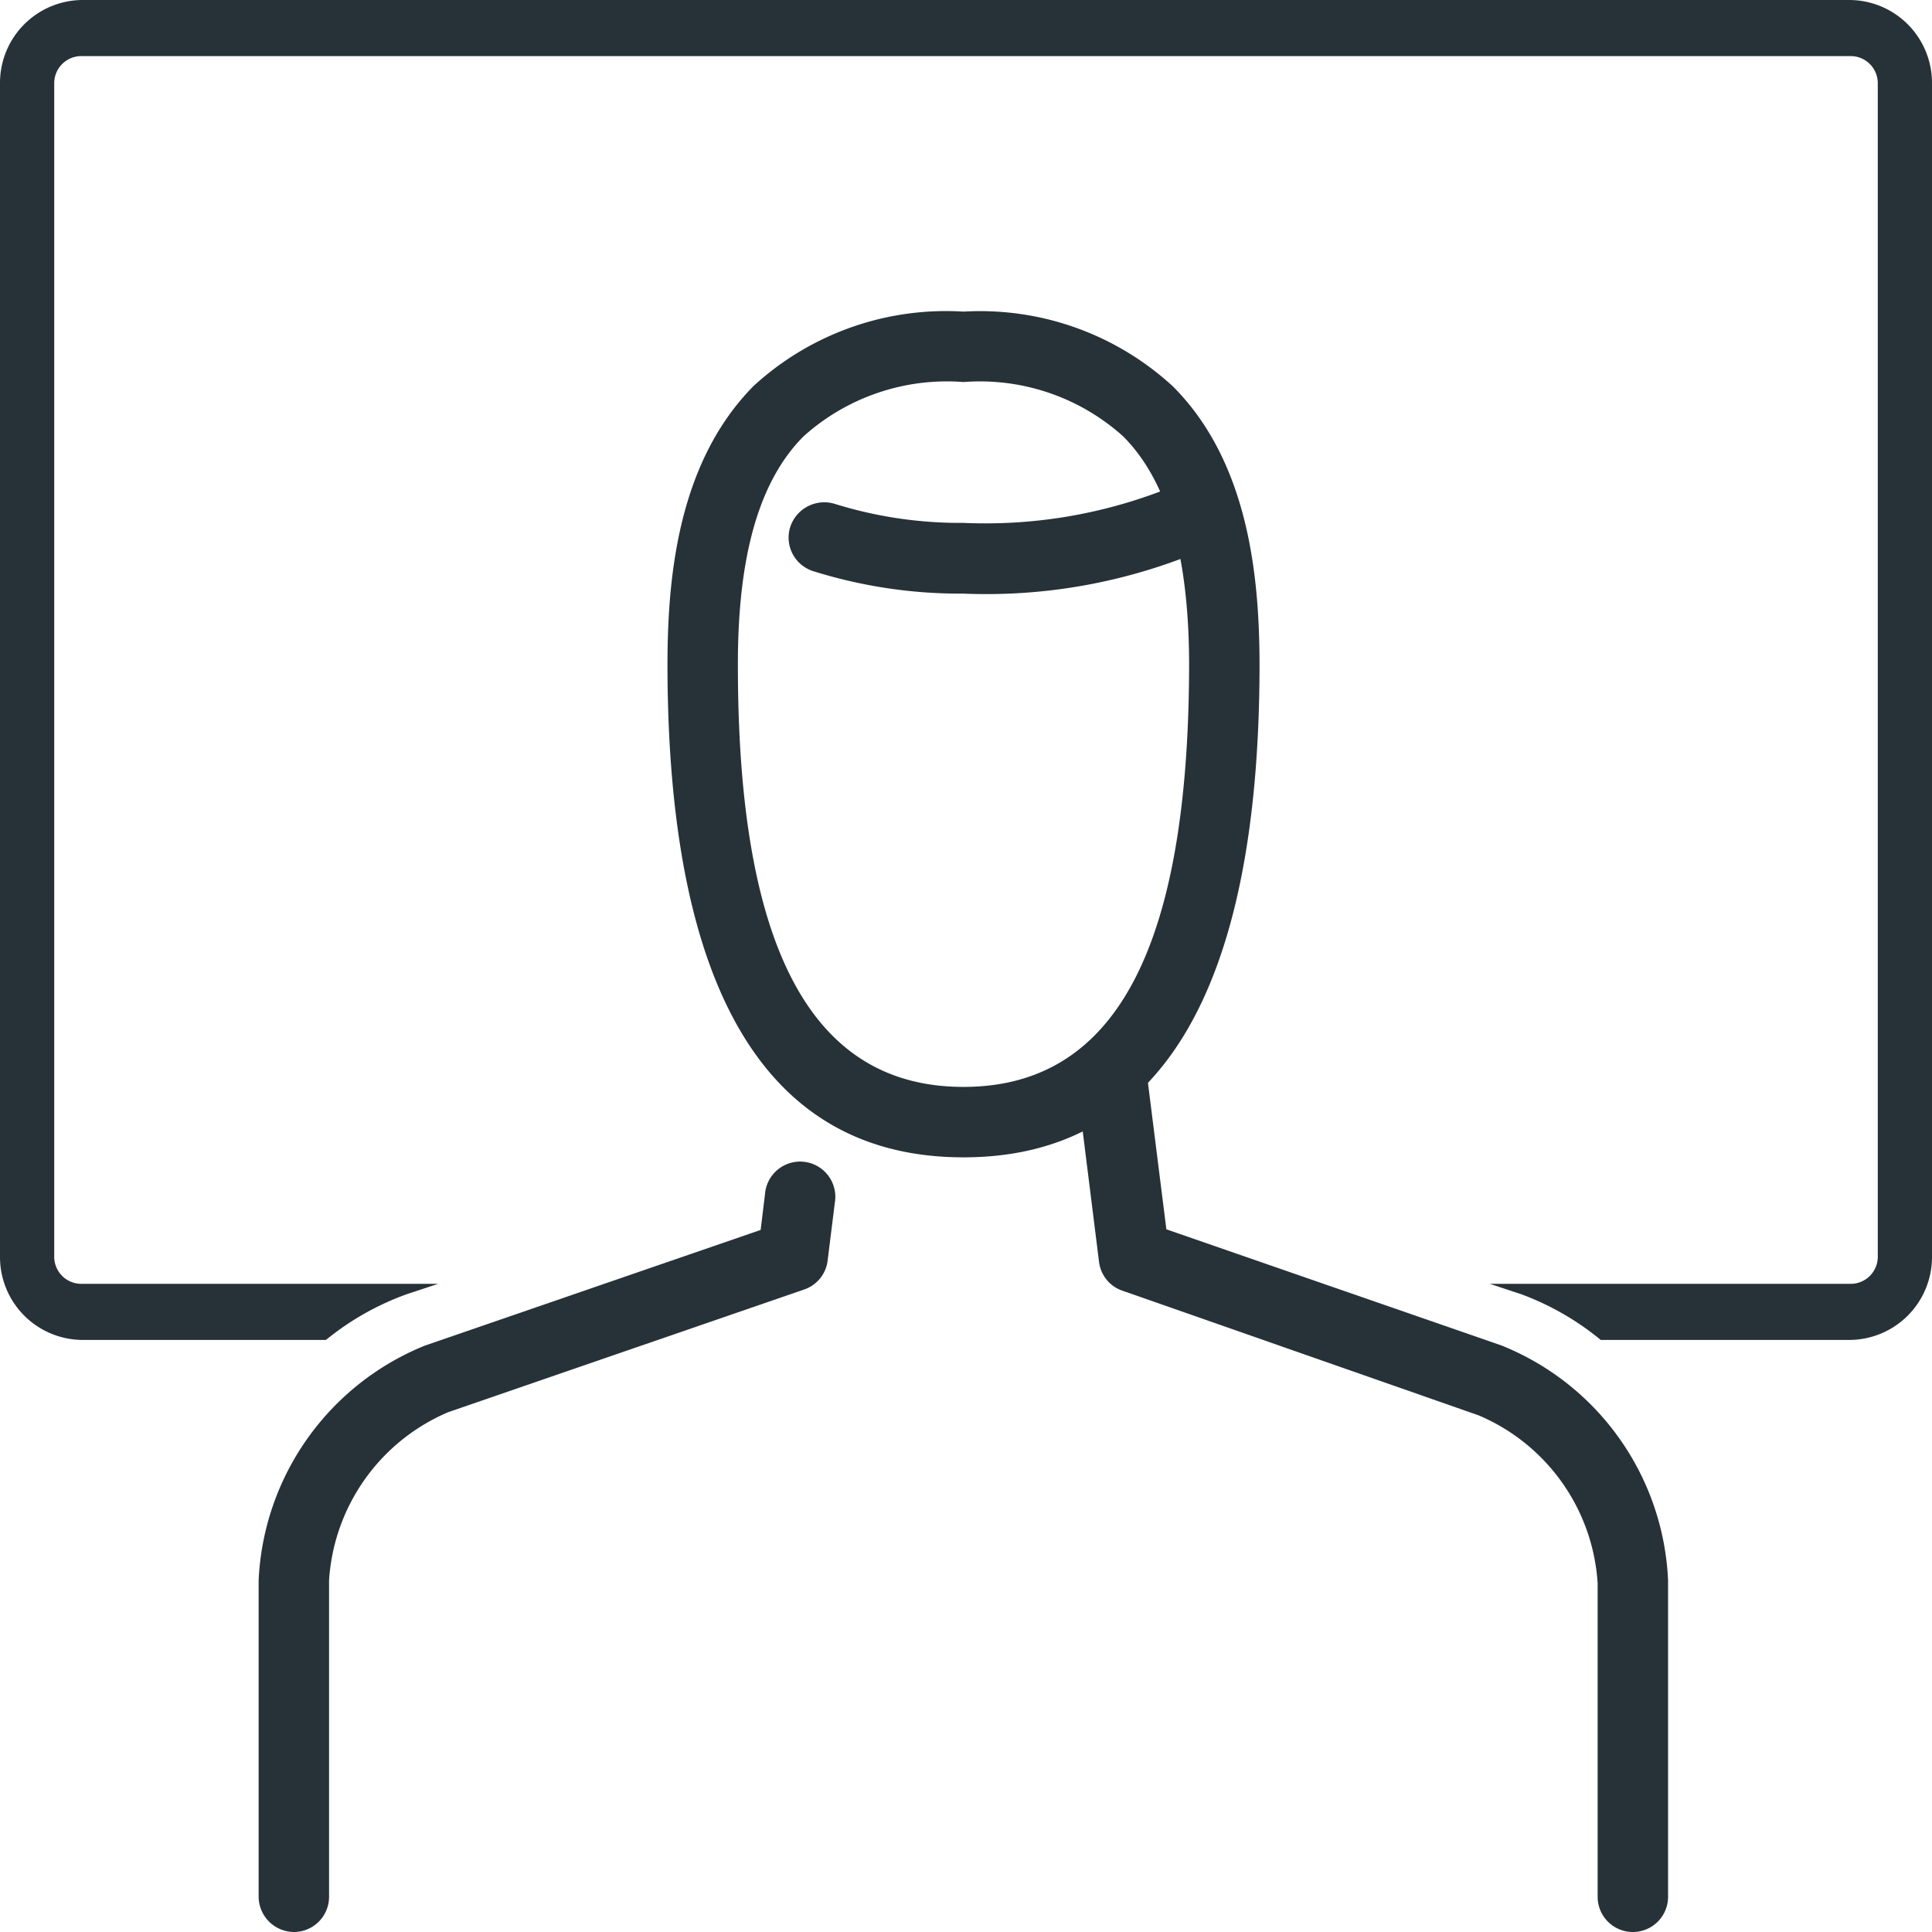
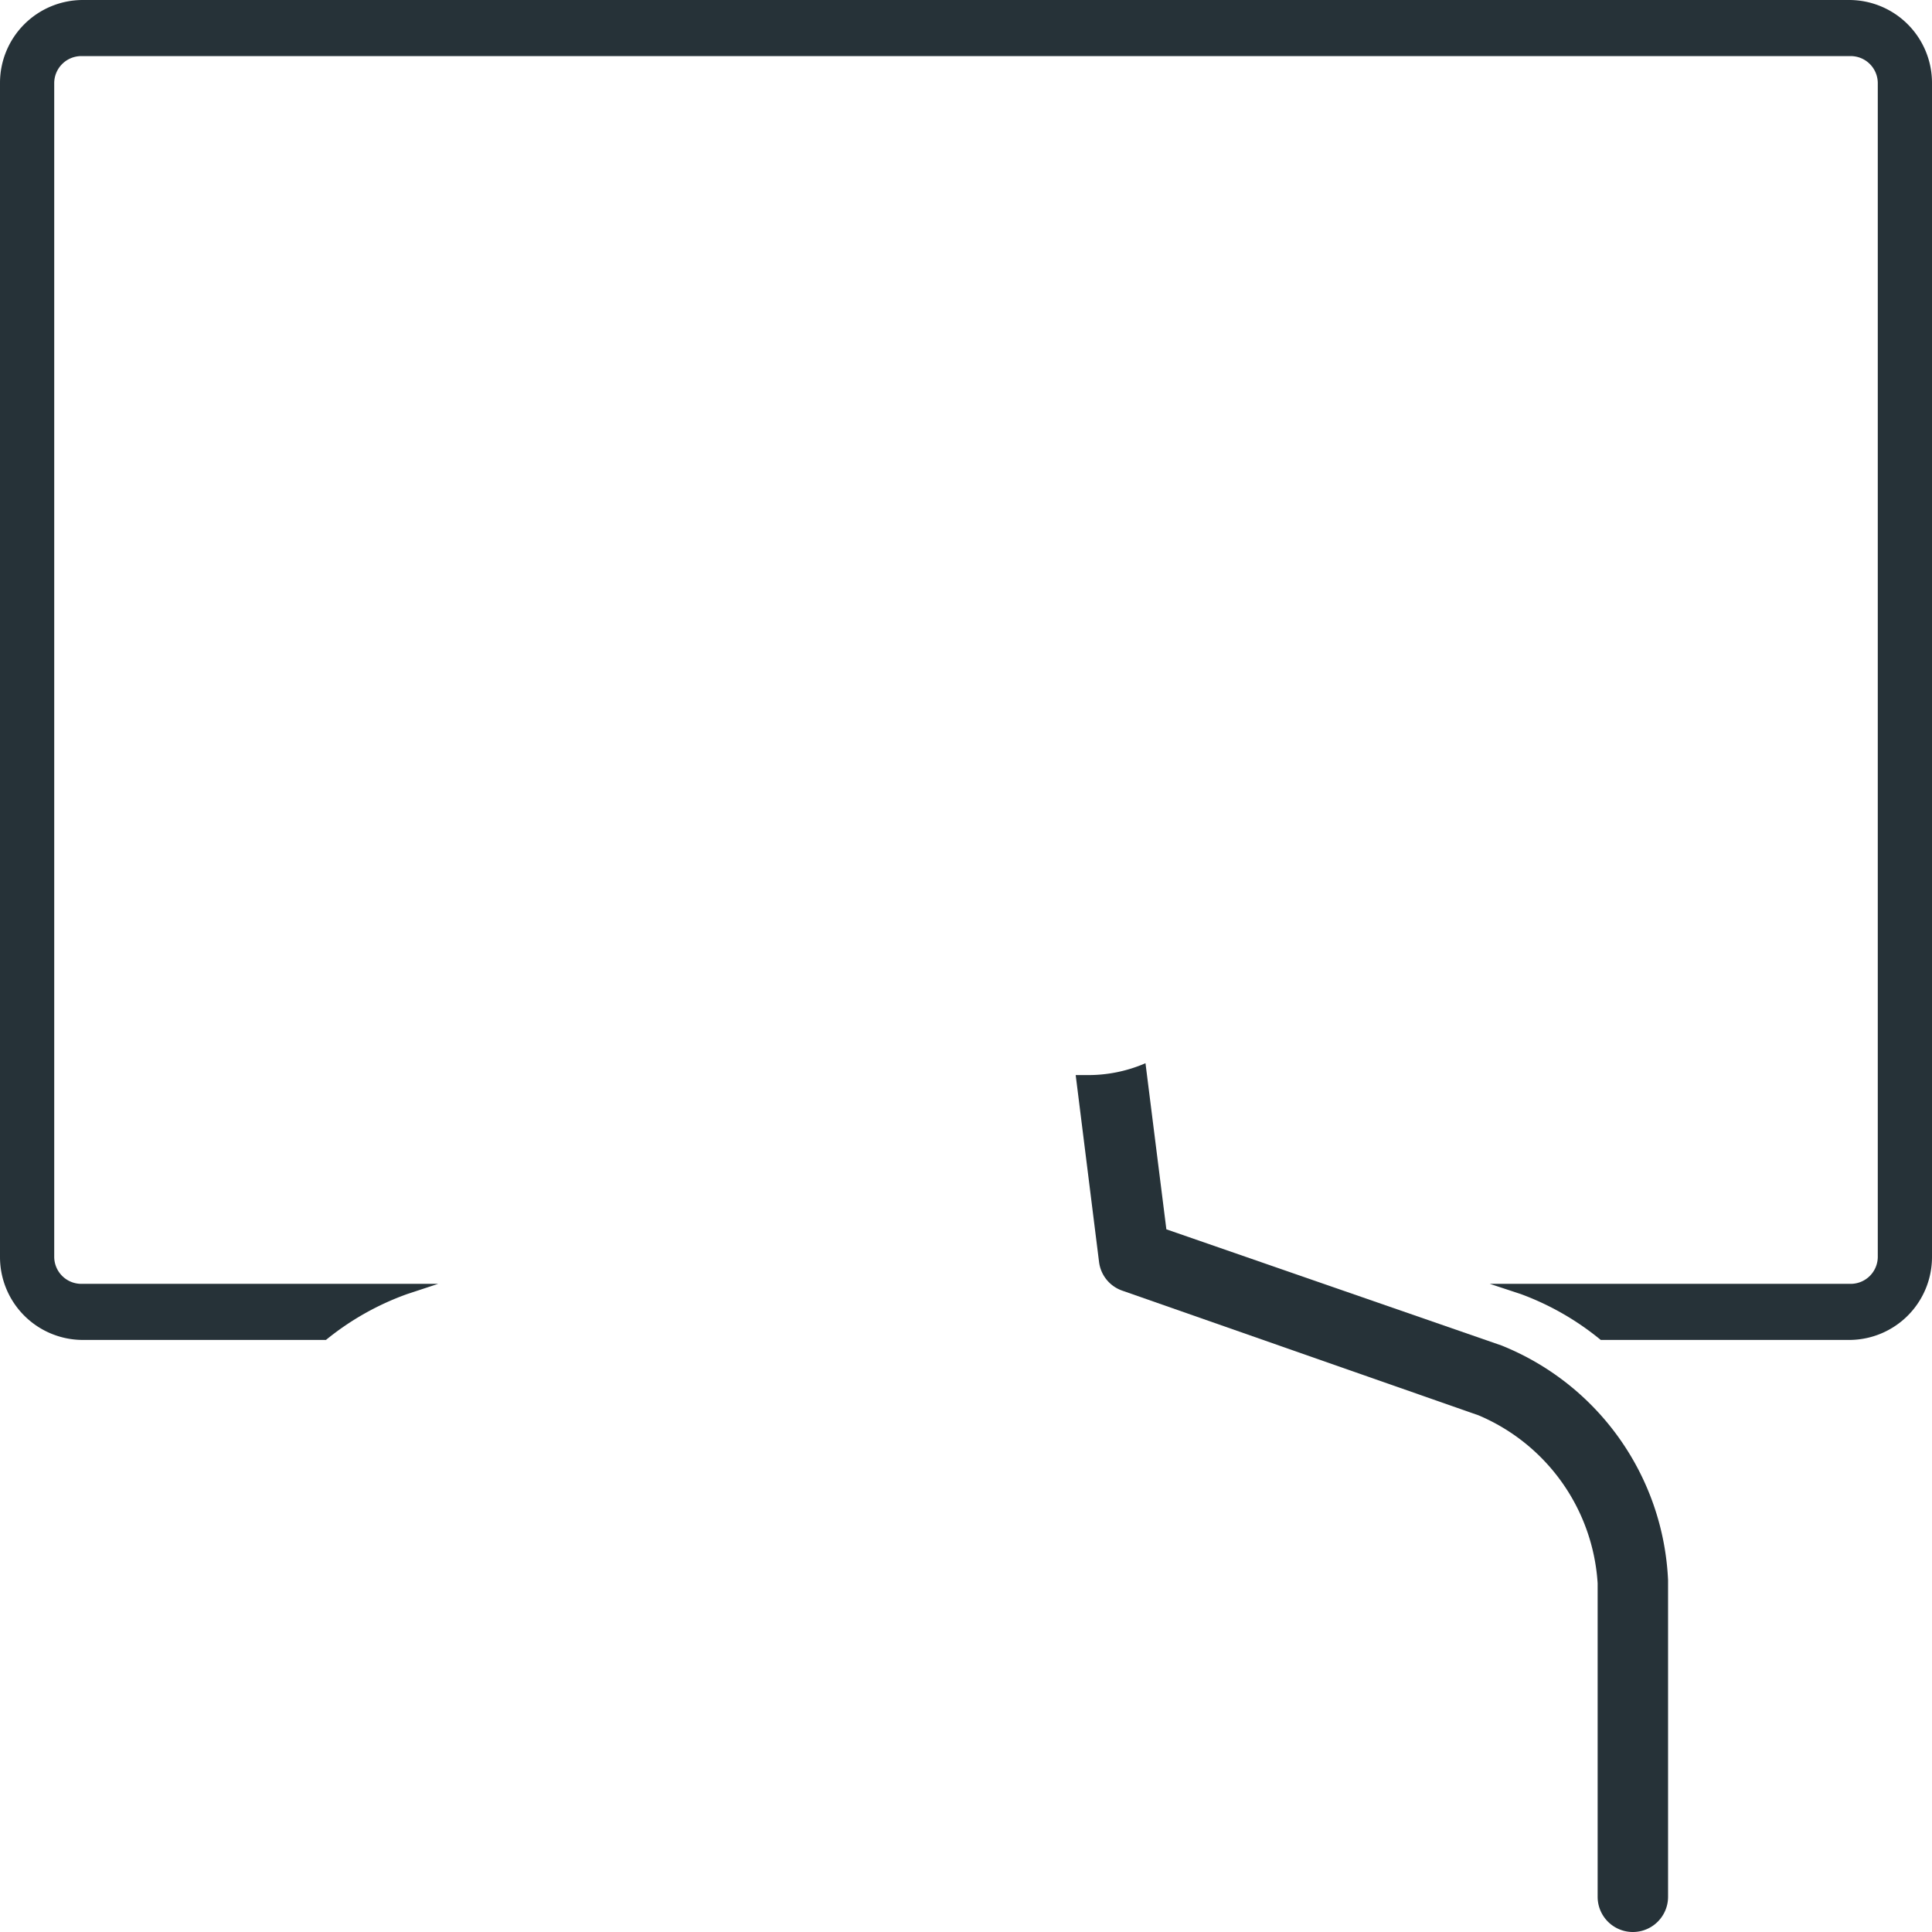
<svg xmlns="http://www.w3.org/2000/svg" viewBox="0 0 62 62">
  <defs>
    <style>.cls-1{fill:#263238;}</style>
  </defs>
  <title>edu</title>
  <g id="Layer_2" data-name="Layer 2">
    <g id="Layer_1-2" data-name="Layer 1">
      <path class="cls-1" d="M59.34,0H2.66A2.66,2.66,0,0,0,0,2.66V40.34A2.66,2.66,0,0,0,2.66,43h7.8a8.84,8.84,0,0,1,2.6-1.47l1-.33H2.6a.87.87,0,0,1-.86-.86V2.66A.87.87,0,0,1,2.6,1.8H59.4a.87.87,0,0,1,.86.86V40.34a.87.87,0,0,1-.86.86H47.81l1,.33A8.84,8.84,0,0,1,51.37,43h8A2.66,2.66,0,0,0,62,40.34V2.66A2.66,2.66,0,0,0,59.34,0Z" />
-       <path class="cls-1" d="M9.43,62A1.14,1.14,0,0,1,8.3,60.87V50.71a8.55,8.55,0,0,1,5.34-7.53l10.77-3.71.14-1.15a1.13,1.13,0,1,1,2.24.28l-.23,1.85a1.12,1.12,0,0,1-.75.93L14.38,45.32a6.3,6.3,0,0,0-3.82,5.39V60.87A1.13,1.13,0,0,1,9.43,62Z" />
      <path class="cls-1" d="M48.19,43.18,37.43,39.45l-.67-5.33a4.61,4.61,0,0,1-1.89.38c-.12,0-.23,0-.35,0l.75,6a1.12,1.12,0,0,0,.75.92l11.43,4a6.28,6.28,0,0,1,3.82,5.39V60.87a1.13,1.13,0,0,0,2.26,0V50.71A8.53,8.53,0,0,0,48.19,43.18Z" />
-       <path class="cls-1" d="M30.92,19.05a15.77,15.77,0,0,1-4.82-.72,1.13,1.13,0,0,1-.74-1.42,1.15,1.15,0,0,1,1.43-.74,13.52,13.52,0,0,0,4.13.61,15.86,15.86,0,0,0,6.29-1,1.14,1.14,0,0,1,1.51.54,1.12,1.12,0,0,1-.53,1.5A17.77,17.77,0,0,1,30.92,19.05Z" />
-       <path class="cls-1" d="M30.92,37.14c-6.29,0-9.48-5.3-9.5-15.76,0-2.66.27-6.48,2.77-9A9.13,9.13,0,0,1,30.92,10a9.13,9.13,0,0,1,6.72,2.4c2.5,2.5,2.78,6.32,2.78,9C40.4,31.84,37.2,37.14,30.92,37.14Zm0-24.88A6.88,6.88,0,0,0,25.79,14c-1.43,1.43-2.12,3.85-2.11,7.37,0,9.09,2.38,13.51,7.24,13.51s7.22-4.42,7.24-13.51c0-3.53-.69-5.94-2.12-7.37A6.87,6.87,0,0,0,30.92,12.26Z" />
    </g>
  </g>
</svg>